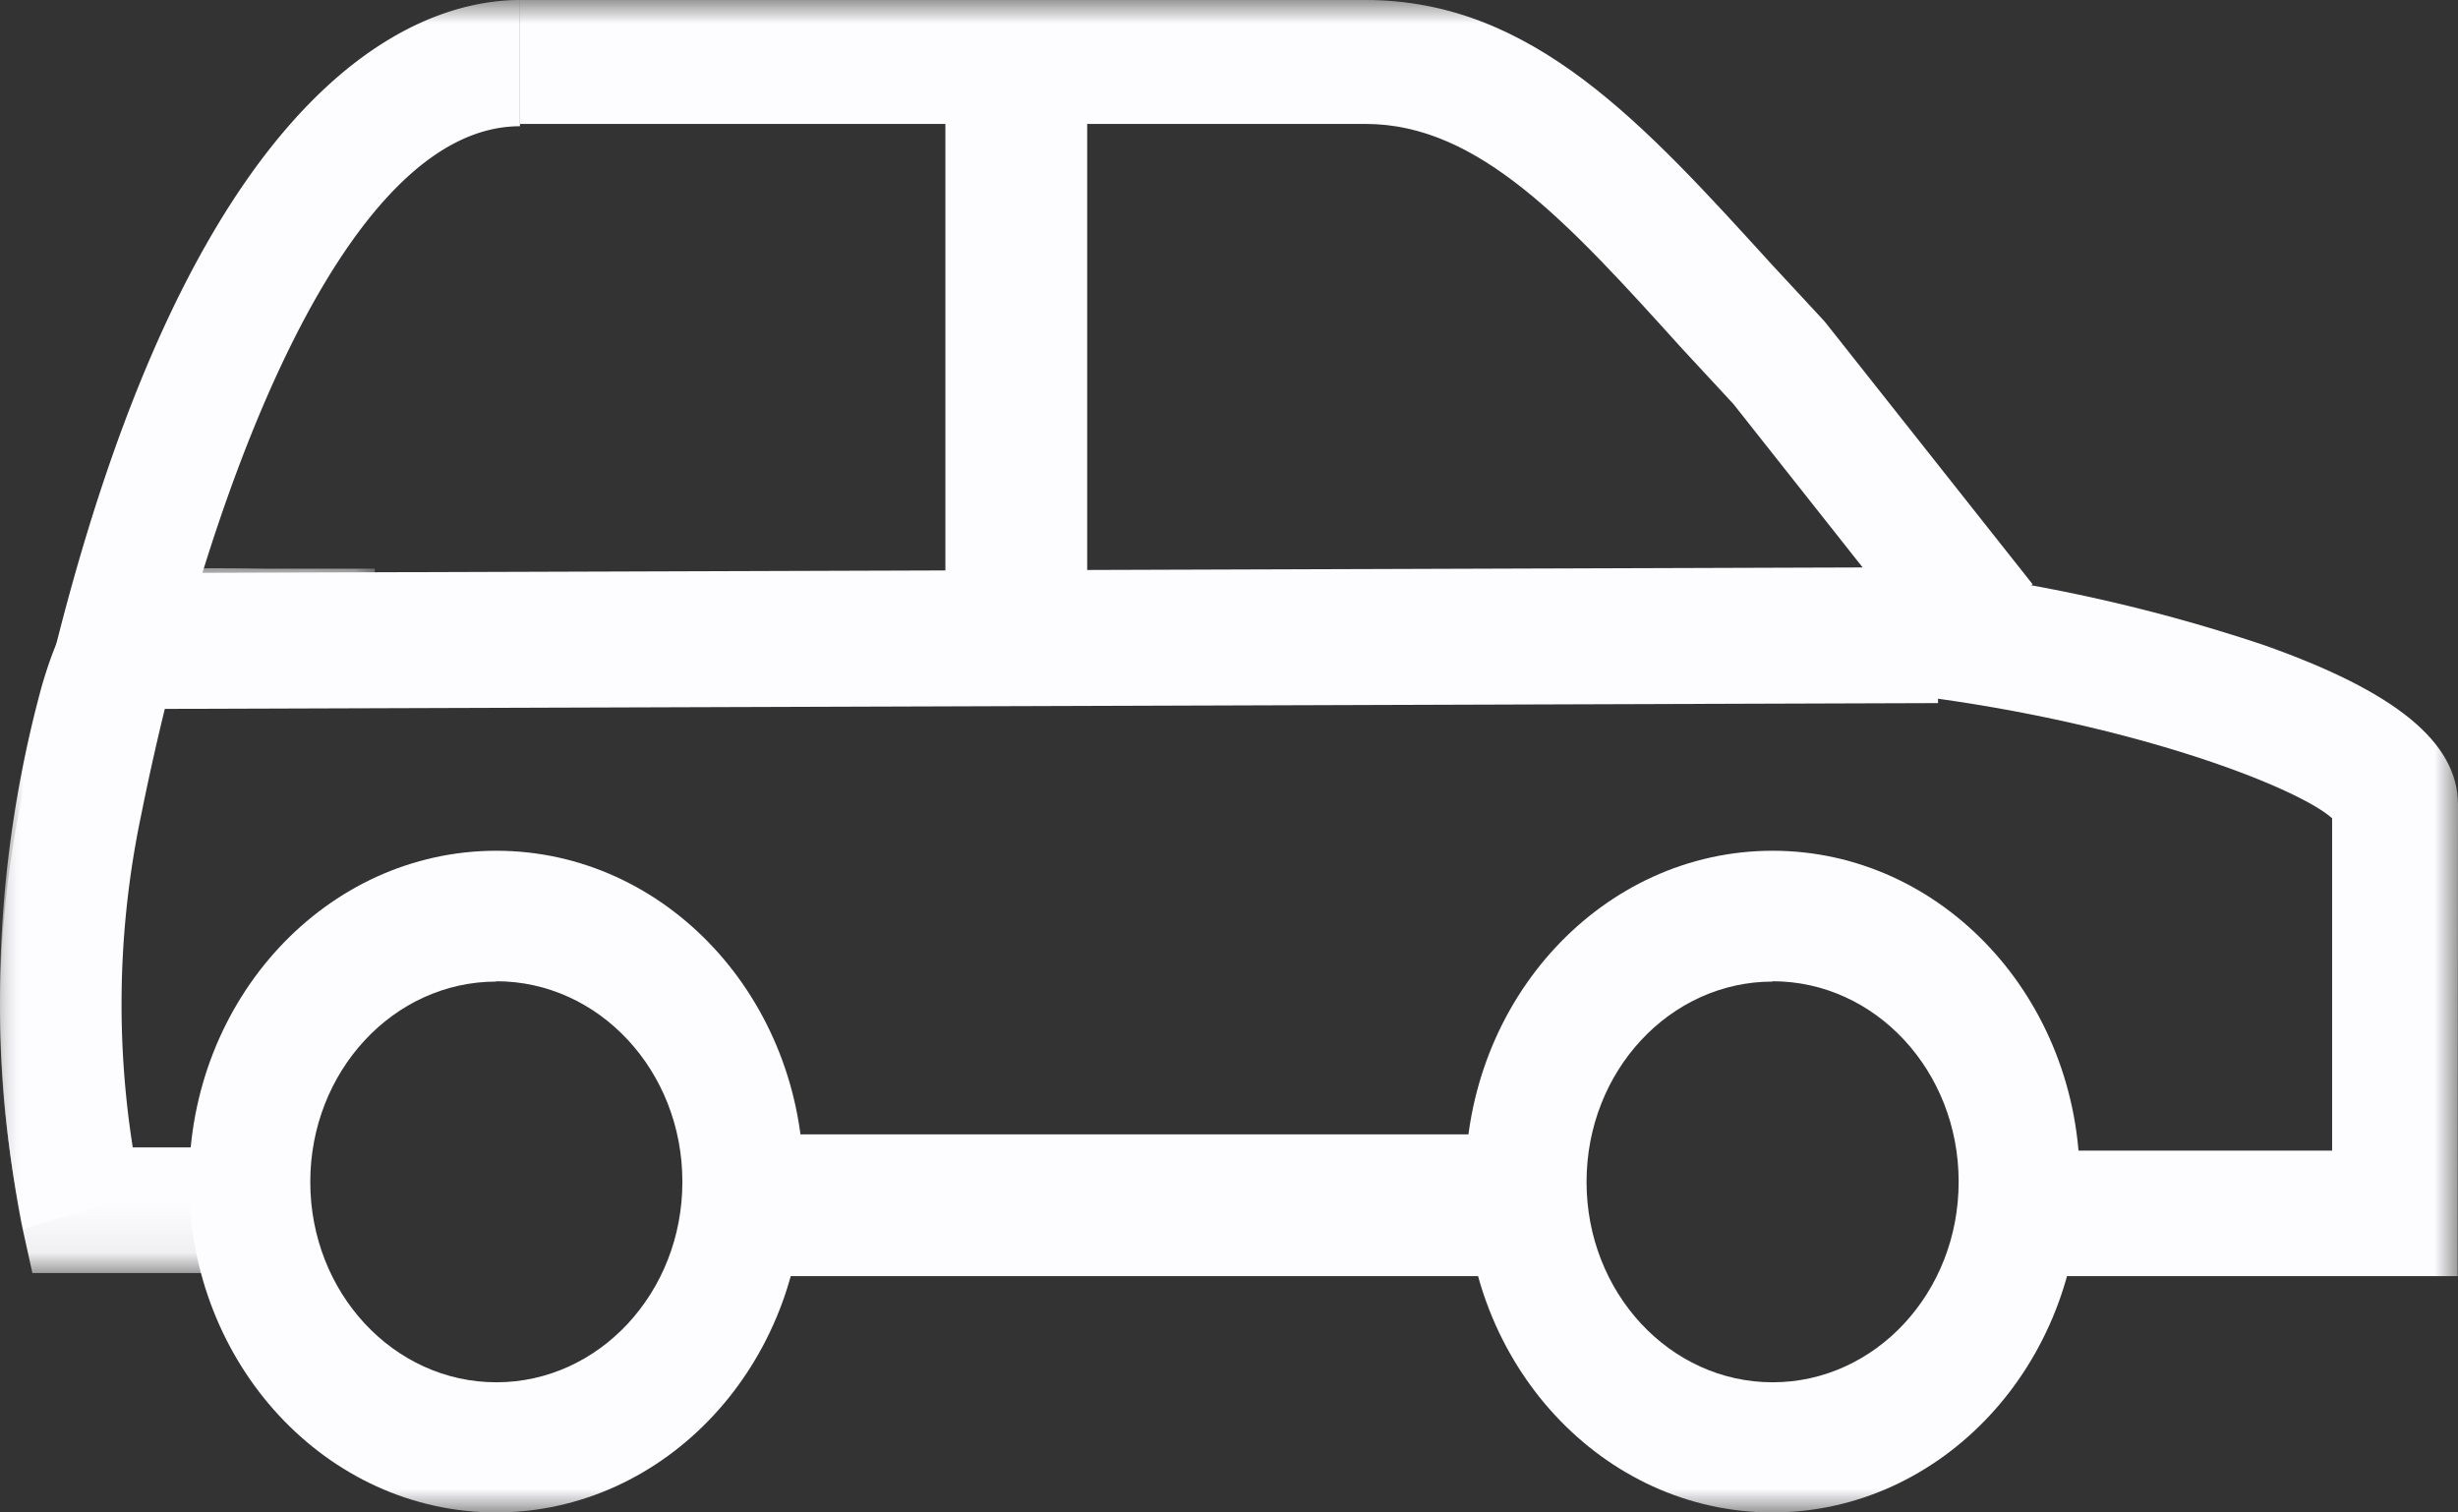
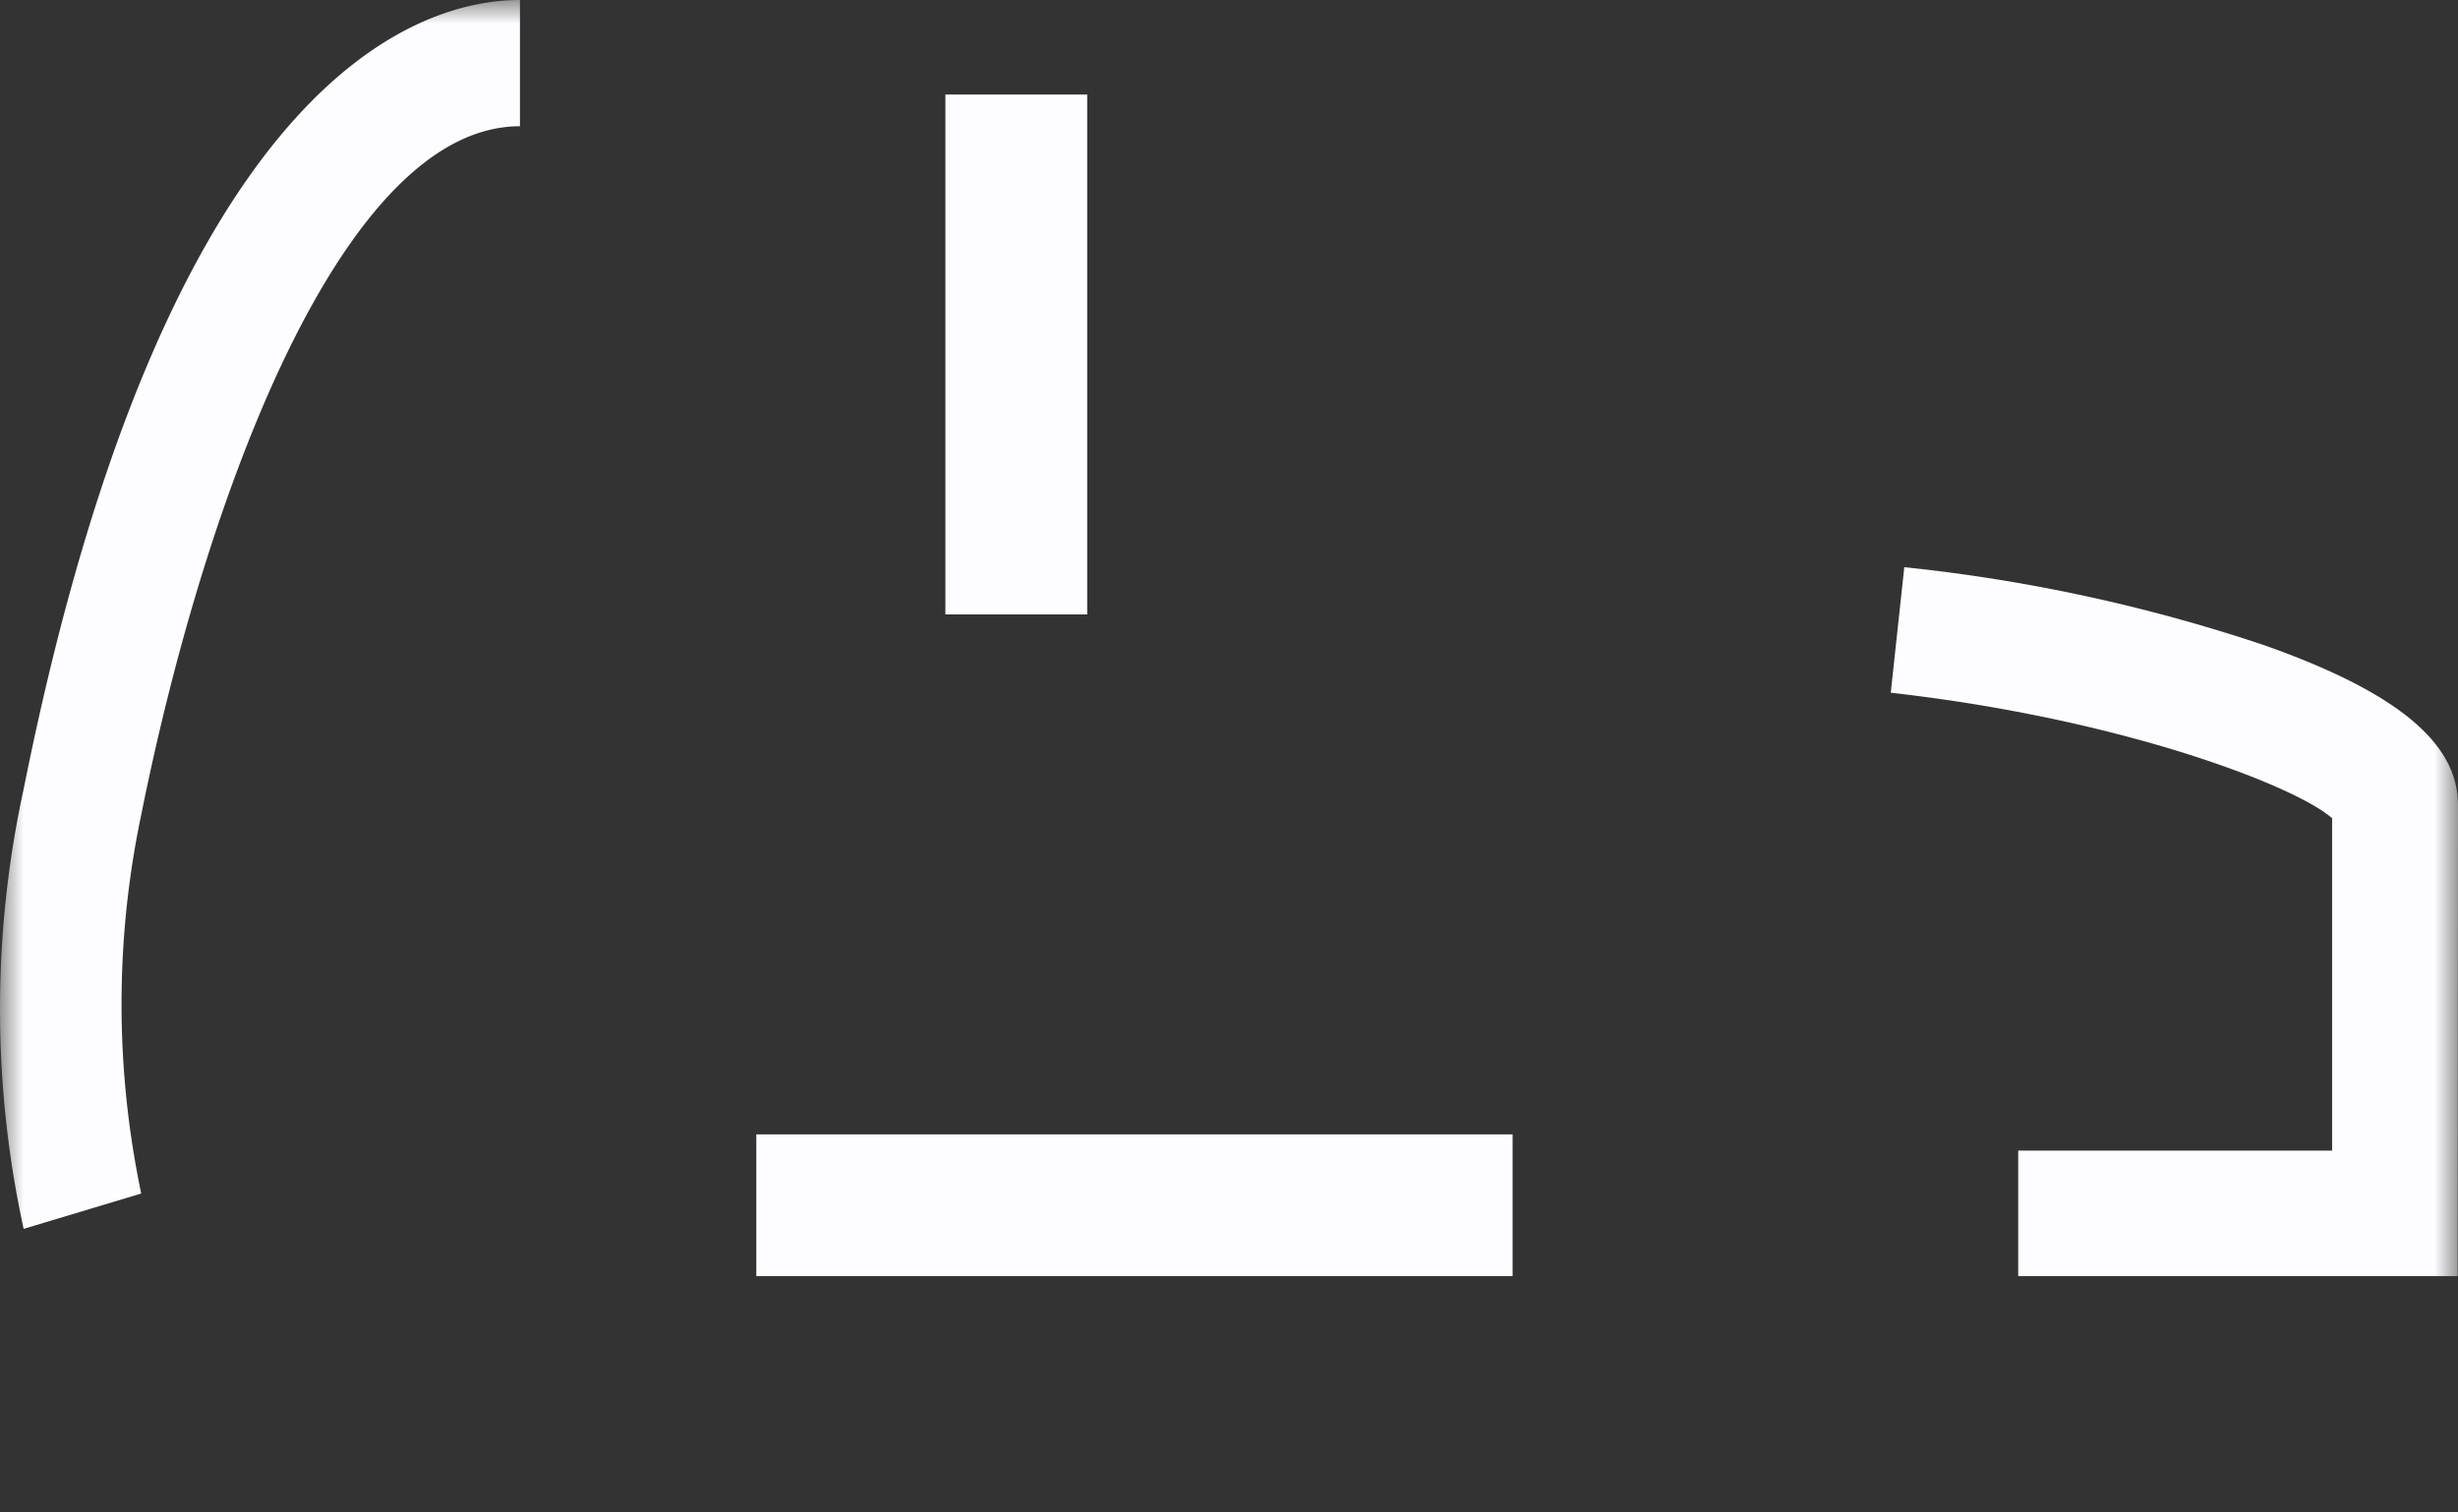
<svg xmlns="http://www.w3.org/2000/svg" xmlns:xlink="http://www.w3.org/1999/xlink" width="52" height="32" viewBox="0 0 52 32">
  <rect x="0" y="0" width="52" height="32" fill="#333333" stroke="none" />
  <defs>
-     <path id="a" d="M0 .023h7.93v14.911H0z" />
    <path id="c" d="M0 32h52V0H0z" />
  </defs>
  <g fill="none" fill-rule="evenodd">
    <g transform="translate(0 12)">
      <mask id="b" fill="#fff">
        <use xlink:href="#a" />
      </mask>
      <path fill="#FDFDFF" d="M5.523 14.934H.685l-.224-1.017A25.127 25.127 0 0 1 .878 2.538l.037-.126C1.646-.021 2.487-.008 5.614.032H7.93v2.659H5.583a17.288 17.288 0 0 0-2.207.04c-.048.133-.109.339-.163.518l-.043.133a21.848 21.848 0 0 0-.52 8.894h2.873v2.658z" mask="url(#b)" />
    </g>
    <mask id="d" fill="#fff">
      <use xlink:href="#c" />
    </mask>
    <path fill="#FDFDFF" d="M16 27h16v-3H16zM51.993 27h-9.297v-2.656h6.641v-7.032c-.744-.664-4.39-2.098-9.337-2.656L40.286 12c2.58.268 5.123.818 7.583 1.64 2.816.99 4.131 2.065 4.131 3.387L51.993 27z" mask="url(#d)" />
-     <path fill="#FDFDFF" d="M10.5 20.768c-2.174 0-3.936 1.898-3.936 4.239 0 2.34 1.762 4.239 3.936 4.239s3.936-1.898 3.936-4.24V25c0-2.341-1.762-4.239-3.936-4.239v.007zM10.5 32C6.91 32 4 28.866 4 25s2.91-7 6.5-7 6.5 3.134 6.5 7c-.004 3.864-2.912 6.996-6.5 7zM37.5 20.768c-2.174 0-3.936 1.898-3.936 4.239 0 2.34 1.762 4.239 3.936 4.239s3.936-1.898 3.936-4.24V25c0-2.341-1.762-4.239-3.936-4.239v.007zM37.5 32c-3.59 0-6.5-3.134-6.5-7s2.91-7 6.5-7 6.5 3.134 6.5 7c-.004 3.864-2.912 6.996-6.5 7zM40.982 14L36.67 8.547l-1.087-1.173c-2.4-2.655-4.294-4.752-6.694-4.752H11V0h17.888c3.538 0 5.886 2.622 8.602 5.604l1.1 1.186.064.079L43 12.361 40.982 14z" mask="url(#d)" />
-     <path fill="#FDFDFF" d="M3 12.124L40.992 12 41 14.876 3.008 15z" mask="url(#d)" />
    <path fill="#FDFDFF" d="M20 13h3V2h-3zM.5 26a21.887 21.887 0 0 1 0-9.303C3.516 1.637 8.85 0 11 0v2.671c-3.76 0-6.663 7.848-8.012 14.567a19.478 19.478 0 0 0 0 8.014L.5 26z" mask="url(#d)" />
  </g>
</svg>